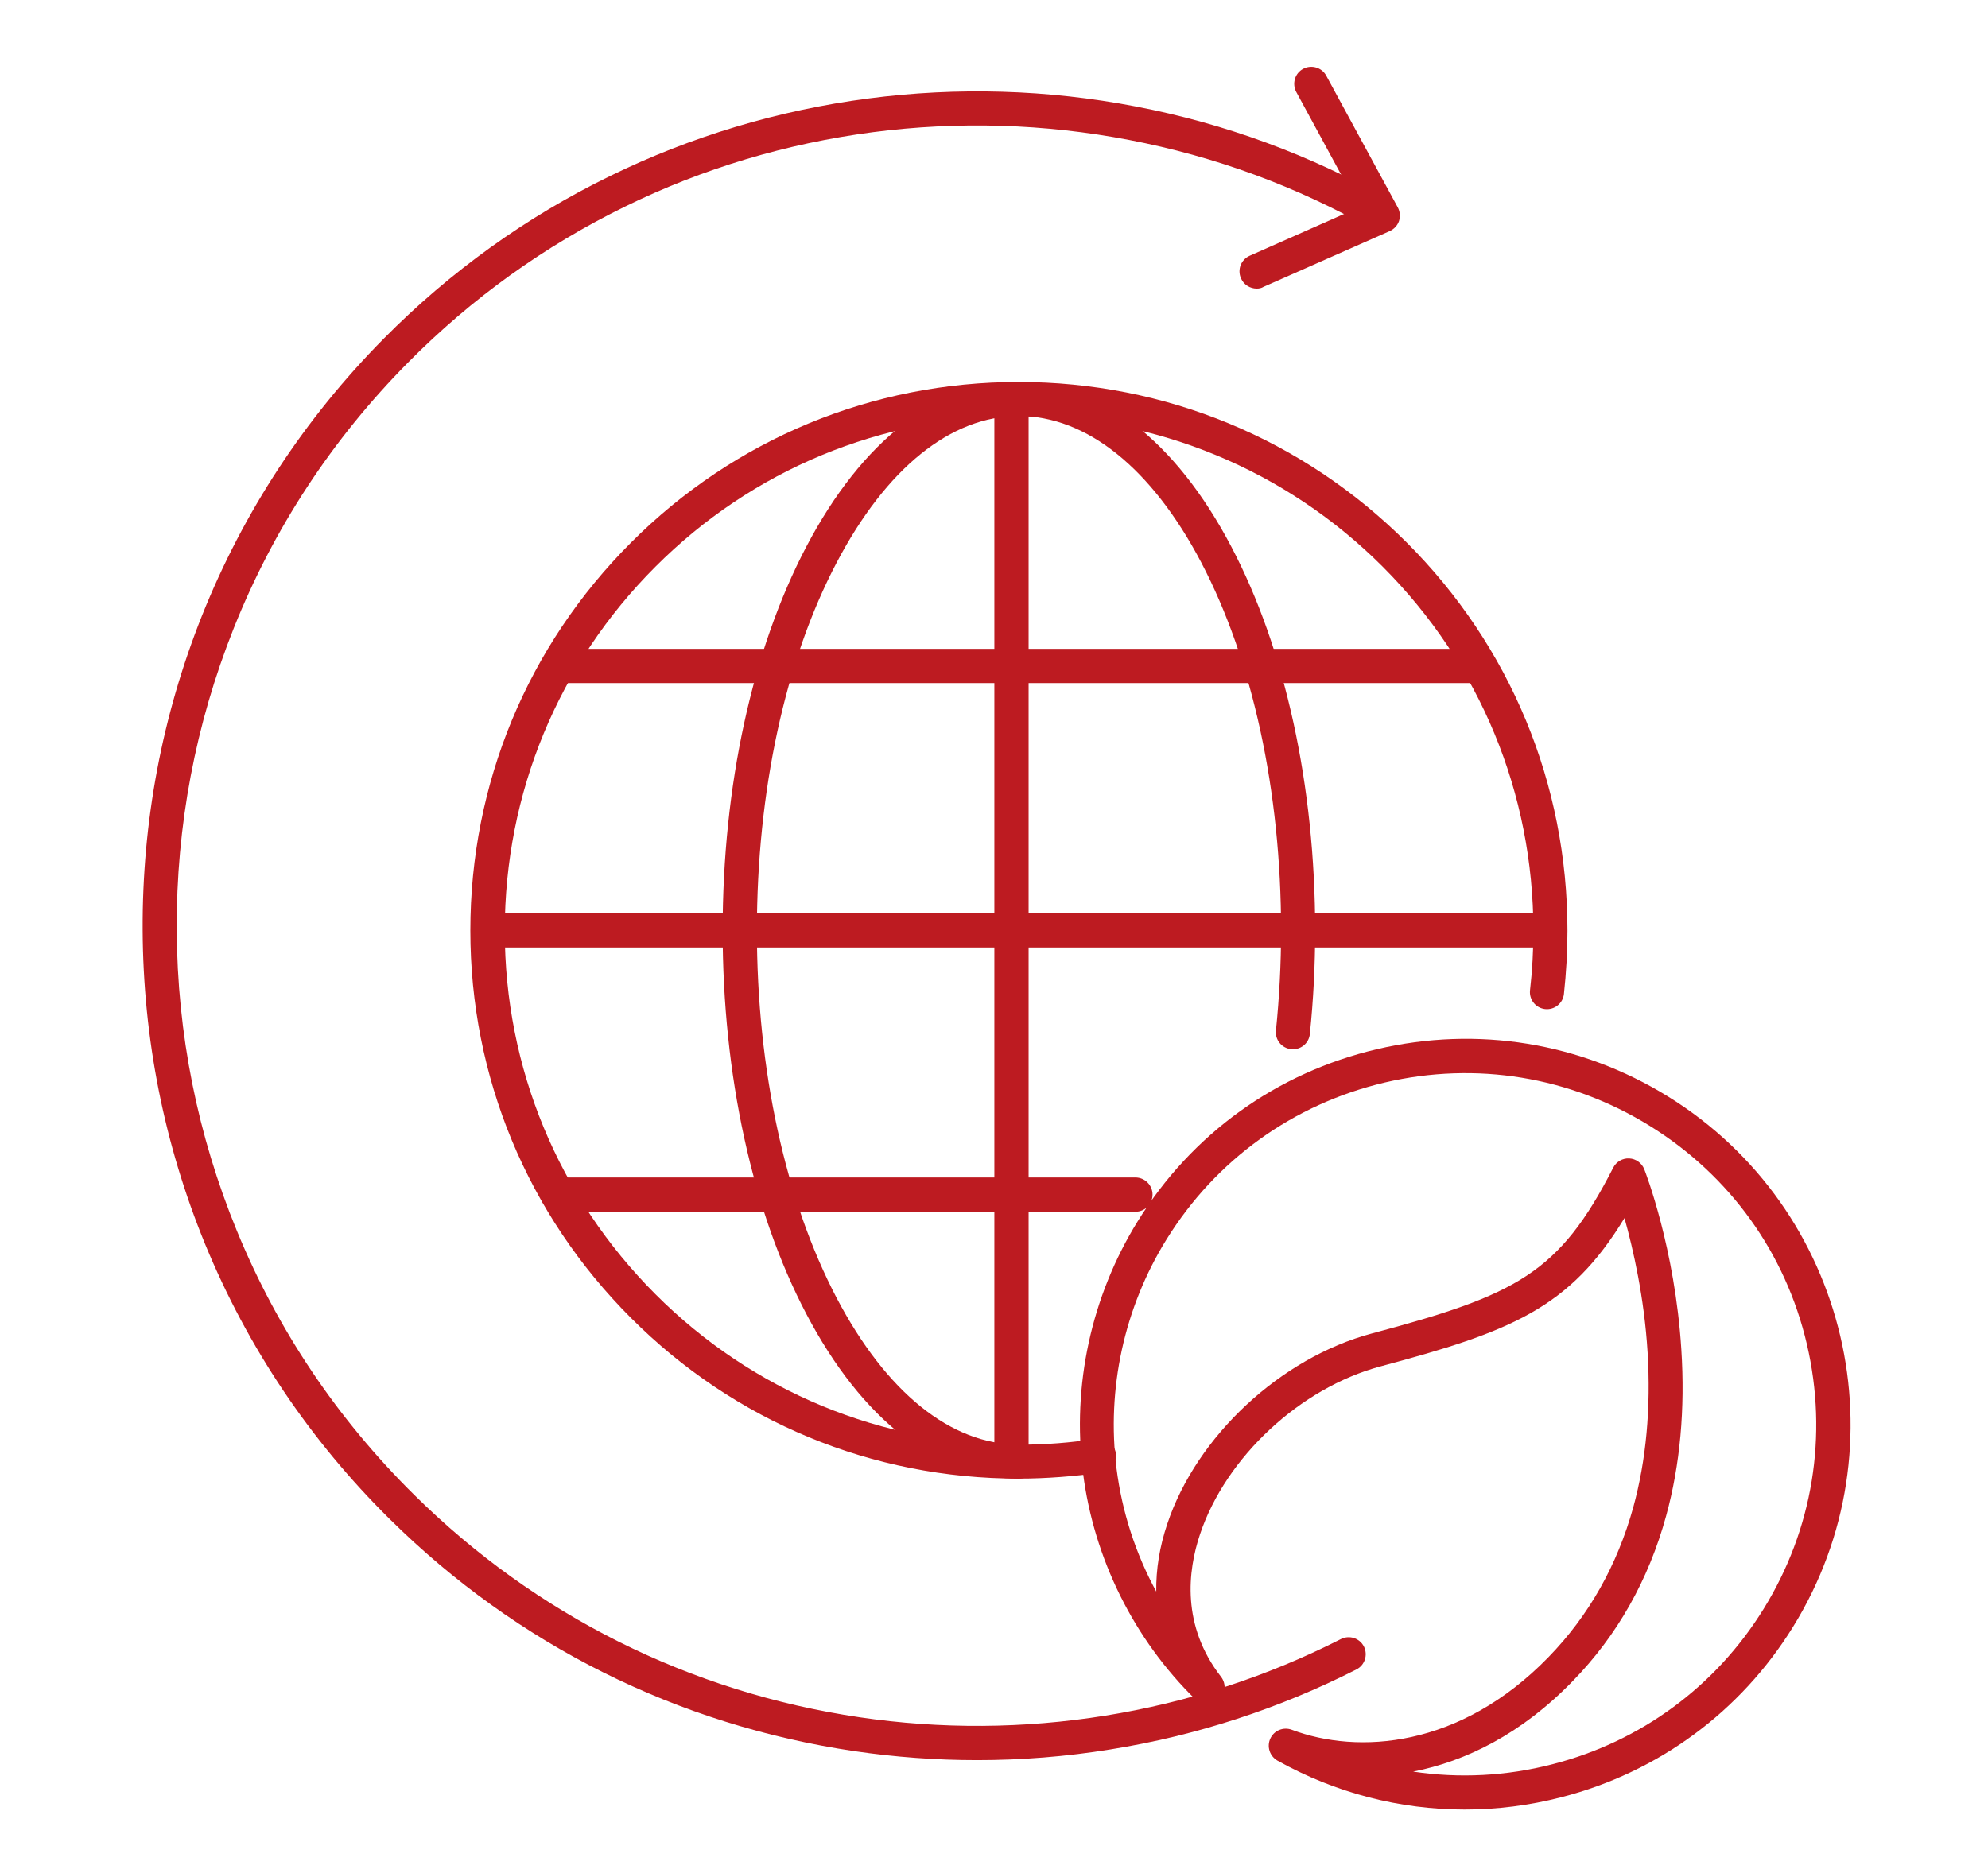
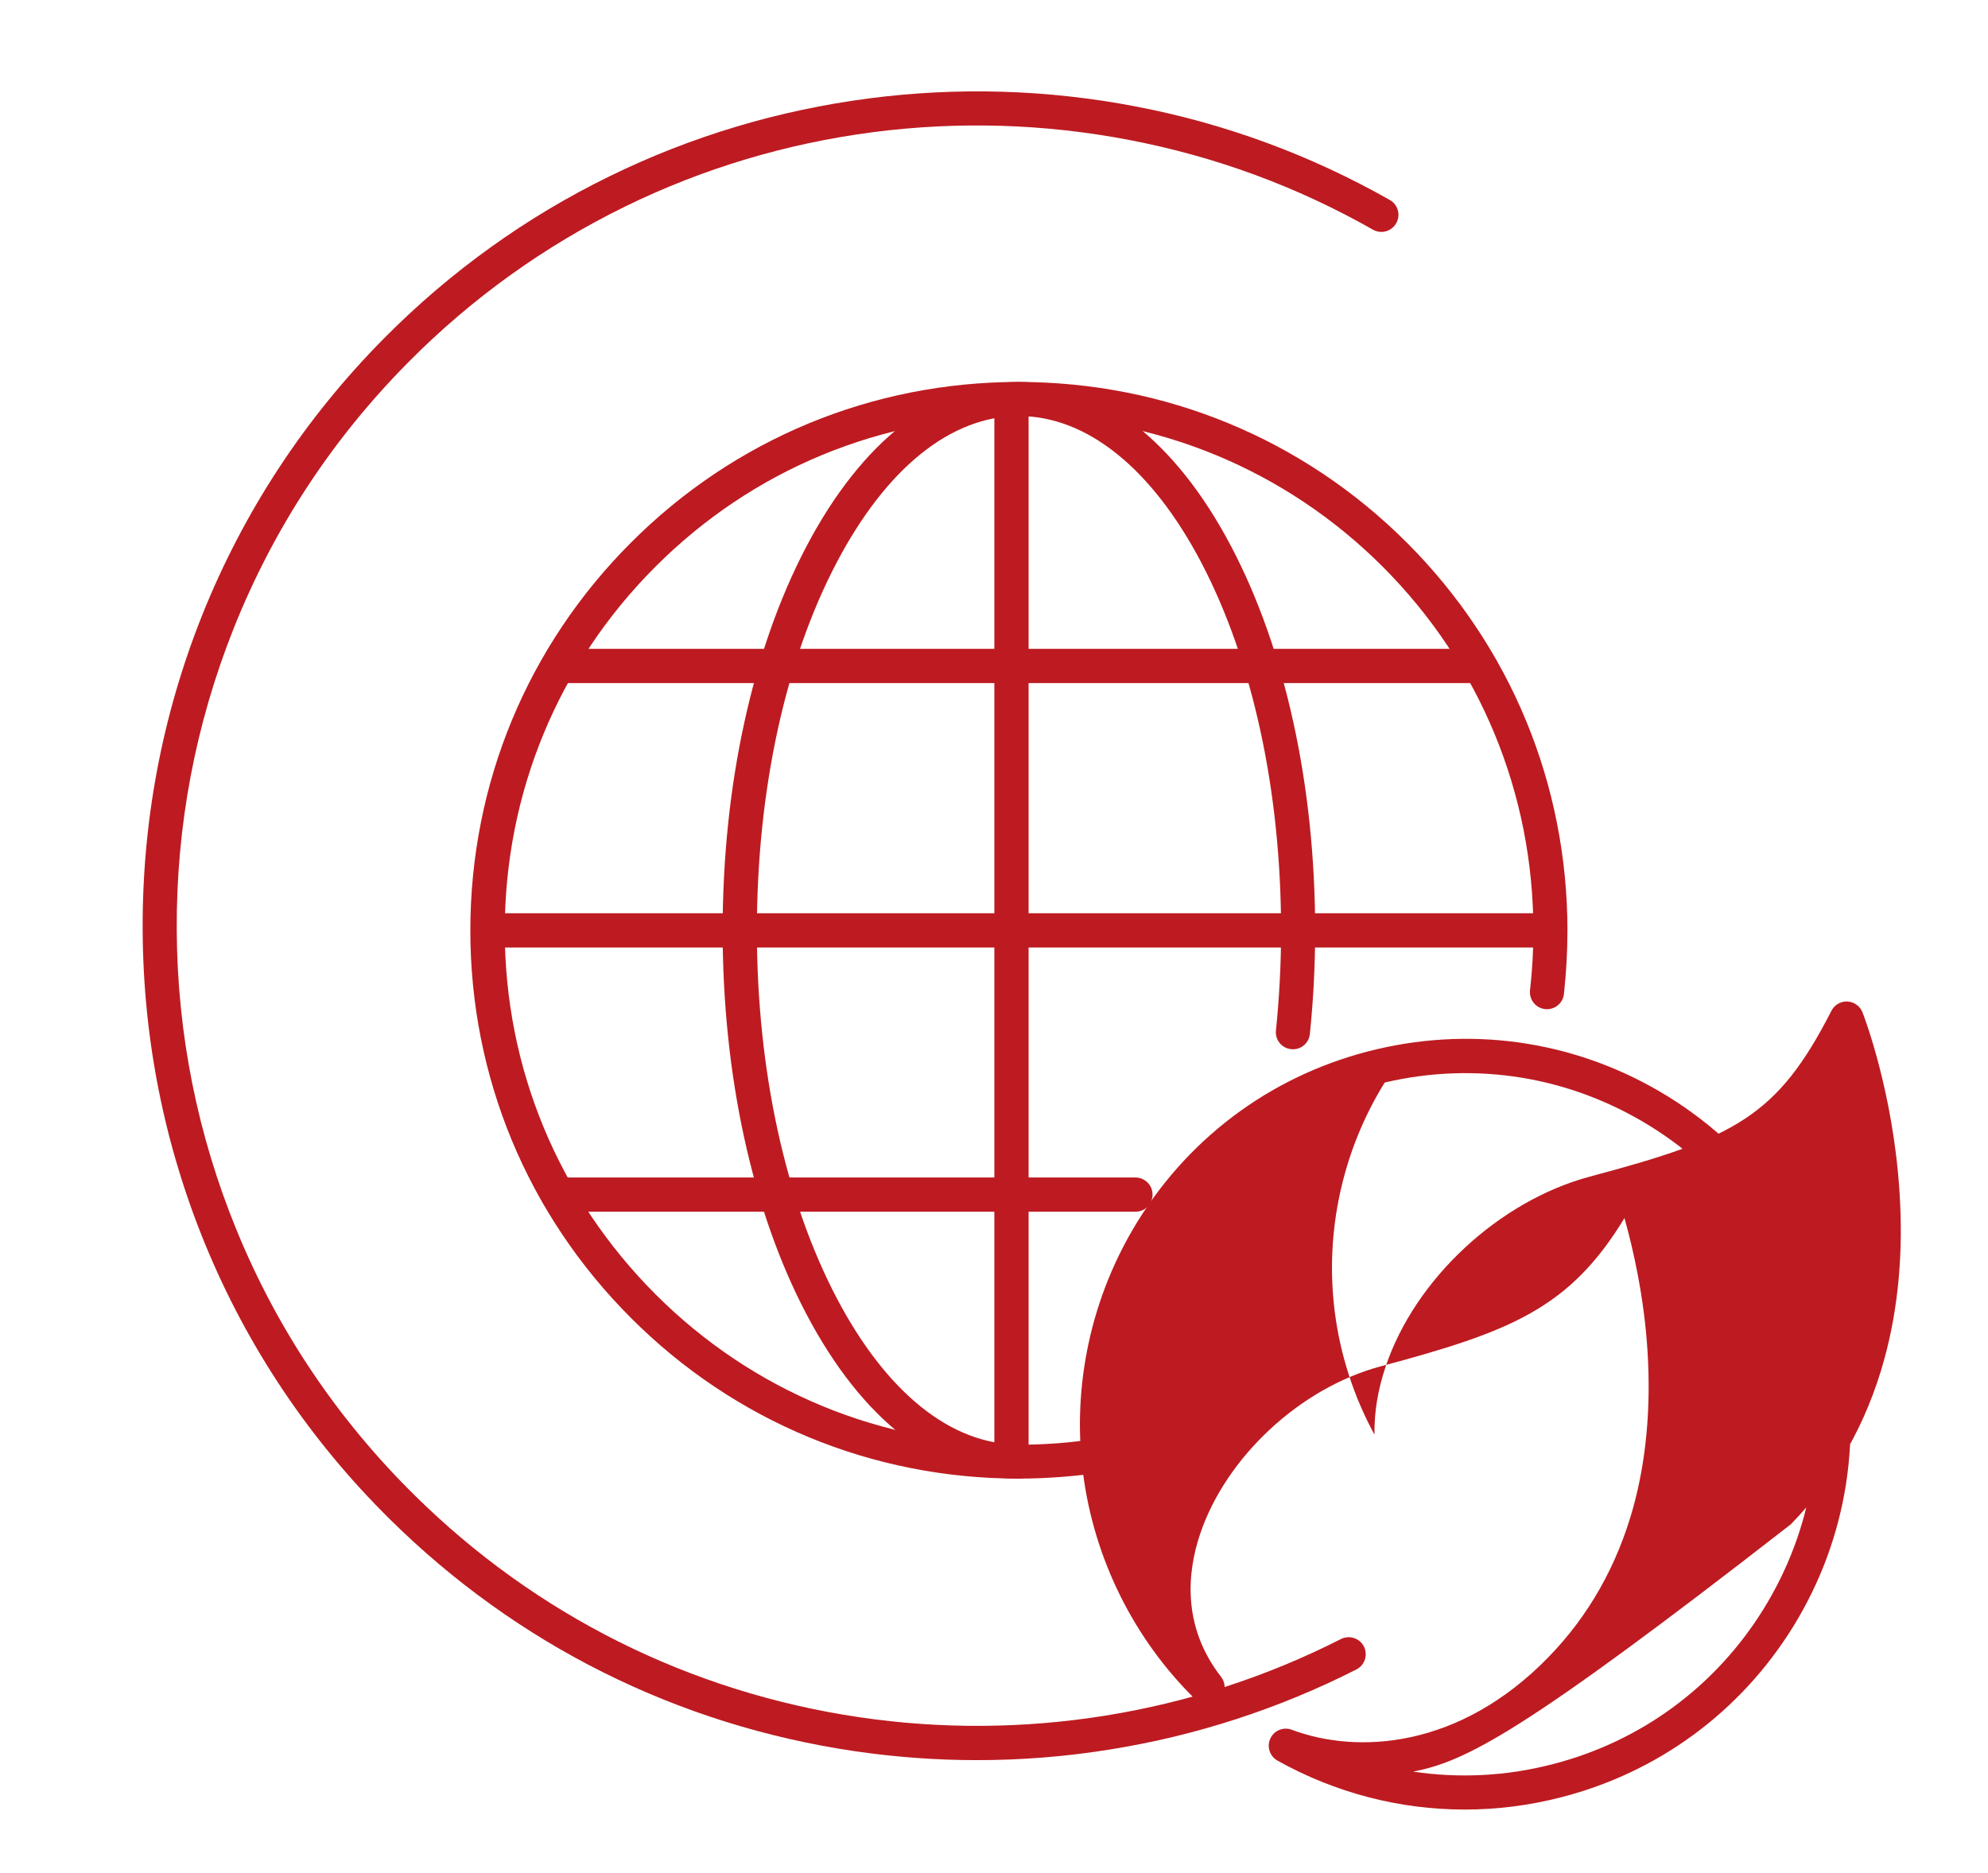
<svg xmlns="http://www.w3.org/2000/svg" version="1.1" id="Layer_1" x="0px" y="0px" viewBox="0 0 1126 1061.3" style="enable-background:new 0 0 1126 1061.3;" xml:space="preserve">
  <style type="text/css">
	.st0{fill:#BD1B21;}
</style>
  <g>
    <path class="st0" d="M576.9,837.7c-82.9,0-160.9-32.3-219.5-91c-58.7-58.7-91-136.6-91-219.5c0-83.1,32.3-161.1,91-219.8   c58.6-58.7,136.6-91,219.5-91c83.1,0,161.2,32.3,219.9,91c58.7,58.7,91,136.8,91,219.9c0,11.8-0.7,23.9-2,35.9   c-0.6,5.3-5.4,9.1-10.7,8.5c-5.3-0.6-9.1-5.4-8.5-10.7c1.3-11.2,1.9-22.6,1.9-33.7c0-77.9-30.3-151.1-85.3-206.2   c-55-55-128.3-85.3-206.2-85.3c-77.8,0-150.9,30.3-205.8,85.3c-55,55-85.3,128.3-85.3,206.2c0,77.7,30.3,150.8,85.3,205.9   s128.1,85.3,205.9,85.3c14.8,0,29.6-1.1,43.8-3.4c5.3-0.8,10.2,2.8,11.1,8.1c0.8,5.3-2.8,10.2-8.1,11.1   C608.5,836.4,592.8,837.7,576.9,837.7z" />
    <path class="st0" d="M576.9,837.7c-45.9,0-88.6-33.1-120.2-93.3c-30.6-58.2-47.4-135.4-47.4-217.2c0-82,16.8-159.2,47.4-217.5   c31.6-60.2,74.3-93.3,120.2-93.3c46.1,0,88.9,33.1,120.5,93.3c30.6,58.2,47.5,135.5,47.5,217.5c0,19.6-1,39.3-3,58.6   c-0.5,5.3-5.3,9.2-10.6,8.6c-5.3-0.5-9.2-5.3-8.6-10.6c1.9-18.7,2.9-37.7,2.9-56.6c0-79-16.1-153-45.2-208.5   c-28.1-53.5-64.9-83-103.4-83c-38.4,0-75,29.5-103.1,83c-29.2,55.5-45.2,129.6-45.2,208.5c0,78.8,16.1,152.7,45.2,208.2   c28.1,53.5,64.7,83,103.1,83c5.3,0,9.7,4.3,9.7,9.7S582.3,837.7,576.9,837.7z" />
    <rect x="274.7" y="517.4" class="st0" width="606.3" height="19.4" />
    <path class="st0" d="M643.1,686.5H316c-5.3,0-9.7-4.3-9.7-9.7s4.3-9.7,9.7-9.7h327.1c5.3,0,9.7,4.3,9.7,9.7   S648.5,686.5,643.1,686.5z" />
    <rect x="316" y="367.6" class="st0" width="522.4" height="19.4" />
    <polygon class="st0" points="563.2,827.9 563.2,226.2 582.6,226.1 582.6,827.9  " />
    <g>
      <path class="st0" d="M553.4,997.2c-23.2,0-46.4-1.7-69.5-5.1c-100.1-14.8-191.1-60.2-263.1-131.4    c-45.3-44.8-80.5-97.2-104.6-155.8C93,648.3,81.1,588.4,80.8,527c-0.3-61.5,11-121.4,33.6-178.2c23.5-58.8,58.1-111.6,102.9-156.9    c37.5-37.9,80.7-69,128.3-92.2c46-22.5,95.2-37.2,146.2-43.9c50.5-6.6,101.4-5.1,151.4,4.5c50.8,9.7,99.2,27.6,144,53    c4.6,2.6,6.3,8.5,3.6,13.2c-2.6,4.6-8.5,6.3-13.2,3.6c-42.9-24.4-89.4-41.5-138-50.8c-47.9-9.2-96.8-10.7-145.3-4.4    c-48.9,6.4-96.1,20.5-140.2,42.1c-45.6,22.3-87,52-123,88.4c-43,43.4-76.2,94.1-98.7,150.5c-21.7,54.5-32.6,112-32.3,170.9    c0.3,59,11.8,116.3,34.1,170.6c23.1,56.2,56.8,106.4,100.3,149.4c69,68.3,156.3,111.9,252.3,126.1c46.2,6.8,93,6.5,139.2-0.9    c46.7-7.5,91.6-22.1,133.5-43.4c4.8-2.4,10.6-0.5,13,4.2c2.4,4.8,0.5,10.6-4.2,13c-43.7,22.2-90.6,37.5-139.2,45.3    C603.9,995.2,578.6,997.2,553.4,997.2z" />
-       <path class="st0" d="M711.8,163.5c-3.7,0-7.3-2.1-8.9-5.8c-2.2-4.9,0-10.6,4.9-12.8l61.9-27.4l-35.5-65.4    c-2.5-4.7-0.8-10.6,3.9-13.1c4.7-2.5,10.6-0.8,13.1,3.9l40.5,74.6c1.3,2.4,1.5,5.2,0.7,7.7c-0.9,2.6-2.8,4.6-5.2,5.7l-71.5,31.6    C714.4,163.3,713.1,163.5,711.8,163.5z" />
    </g>
    <g>
-       <path class="st0" d="M829.6,1025.2c-36.8,0-73.2-9.4-106-27.7c-4.4-2.5-6.2-7.9-4.1-12.5c2.1-4.6,7.4-6.8,12.2-5    c37.3,14,95,10.6,145.3-41.1c22.9-23.5,39-52.1,48.1-85c7.3-26.6,10-56.1,8.1-87.7c-1.9-31.3-8.2-58.6-13.1-76.1    c-31.1,51.2-64.4,64.3-138.1,84c-45.5,12.2-87.6,51.3-102.3,95.1c-7,20.9-10.6,51.8,11.9,80.8c3.1,4,2.6,9.8-1.2,13.2    c-3.8,3.4-9.6,3.3-13.2-0.3c-34.9-34.1-57.6-79.8-63.8-128.5c-6.3-49.4,4.7-100,31-142.5c30.7-49.6,78.8-84.2,135.6-97.5    c56.8-13.3,115.3-3.8,164.9,26.9c102.3,63.4,134,198.2,70.6,300.5c-29.8,48.1-76.3,82.3-131.1,96.4    C866.2,1022.9,847.8,1025.2,829.6,1025.2z M800.4,1003.7c26,3.9,52.8,2.6,79-4.2c49.9-12.8,92.3-44,119.4-87.8    c28-45.2,36.7-98.5,24.6-150.2s-43.7-95.6-88.9-123.6c-45.2-28-98.5-36.7-150.2-24.6c-51.7,12.2-95.6,43.7-123.6,88.9    c-24,38.7-34,84.8-28.3,129.8c3.1,24.5,10.8,48.2,22.5,69.7c-0.2-12.5,1.9-25.5,6.3-38.5c16.6-49.6,64.2-93.9,115.7-107.7    c82.1-21.9,106.2-34,136.8-93.9c1.7-3.4,5.3-5.5,9.1-5.3c3.8,0.2,7.1,2.6,8.5,6.1c0.7,1.8,17.4,44.9,21,102.1    c2.2,33.8-0.7,65.5-8.6,94.3c-9.9,36.2-27.7,67.8-53,93.7C861.7,982.4,830.1,997.9,800.4,1003.7z" />
+       <path class="st0" d="M829.6,1025.2c-36.8,0-73.2-9.4-106-27.7c-4.4-2.5-6.2-7.9-4.1-12.5c2.1-4.6,7.4-6.8,12.2-5    c37.3,14,95,10.6,145.3-41.1c22.9-23.5,39-52.1,48.1-85c7.3-26.6,10-56.1,8.1-87.7c-1.9-31.3-8.2-58.6-13.1-76.1    c-31.1,51.2-64.4,64.3-138.1,84c-45.5,12.2-87.6,51.3-102.3,95.1c-7,20.9-10.6,51.8,11.9,80.8c3.1,4,2.6,9.8-1.2,13.2    c-3.8,3.4-9.6,3.3-13.2-0.3c-34.9-34.1-57.6-79.8-63.8-128.5c-6.3-49.4,4.7-100,31-142.5c30.7-49.6,78.8-84.2,135.6-97.5    c56.8-13.3,115.3-3.8,164.9,26.9c102.3,63.4,134,198.2,70.6,300.5c-29.8,48.1-76.3,82.3-131.1,96.4    C866.2,1022.9,847.8,1025.2,829.6,1025.2z M800.4,1003.7c26,3.9,52.8,2.6,79-4.2c49.9-12.8,92.3-44,119.4-87.8    c28-45.2,36.7-98.5,24.6-150.2s-43.7-95.6-88.9-123.6c-45.2-28-98.5-36.7-150.2-24.6c-24,38.7-34,84.8-28.3,129.8c3.1,24.5,10.8,48.2,22.5,69.7c-0.2-12.5,1.9-25.5,6.3-38.5c16.6-49.6,64.2-93.9,115.7-107.7    c82.1-21.9,106.2-34,136.8-93.9c1.7-3.4,5.3-5.5,9.1-5.3c3.8,0.2,7.1,2.6,8.5,6.1c0.7,1.8,17.4,44.9,21,102.1    c2.2,33.8-0.7,65.5-8.6,94.3c-9.9,36.2-27.7,67.8-53,93.7C861.7,982.4,830.1,997.9,800.4,1003.7z" />
    </g>
  </g>
</svg>